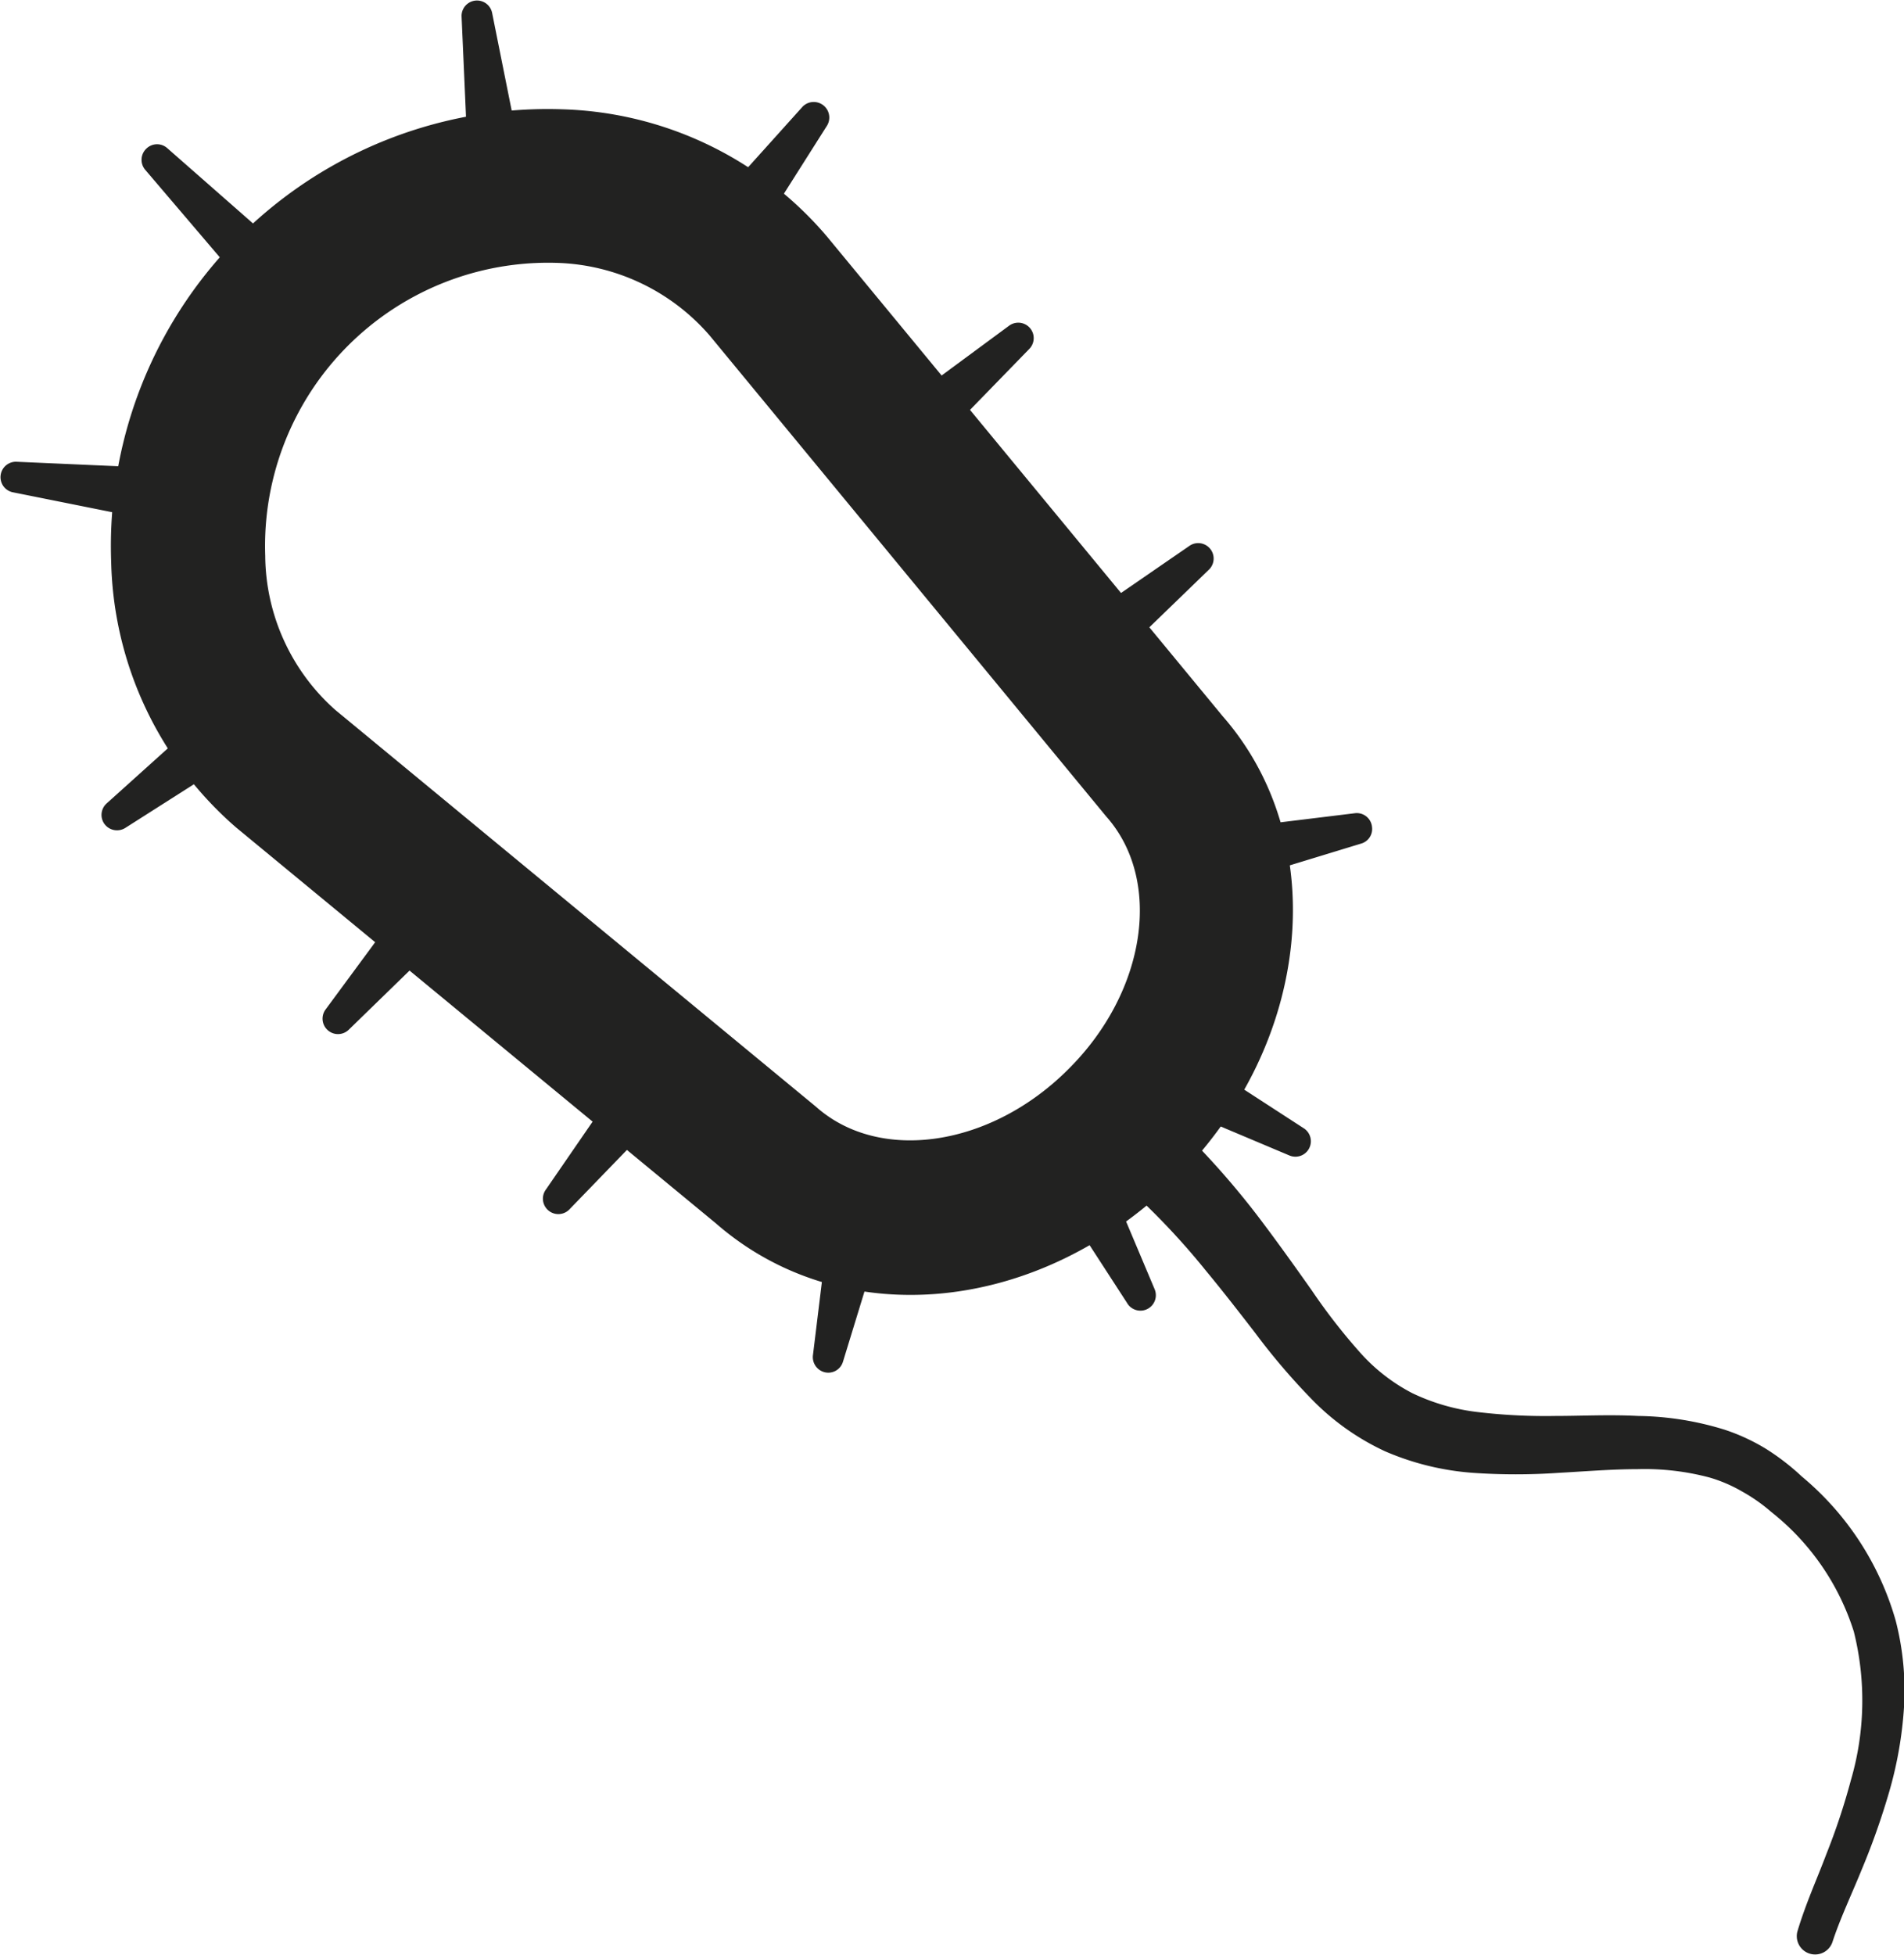
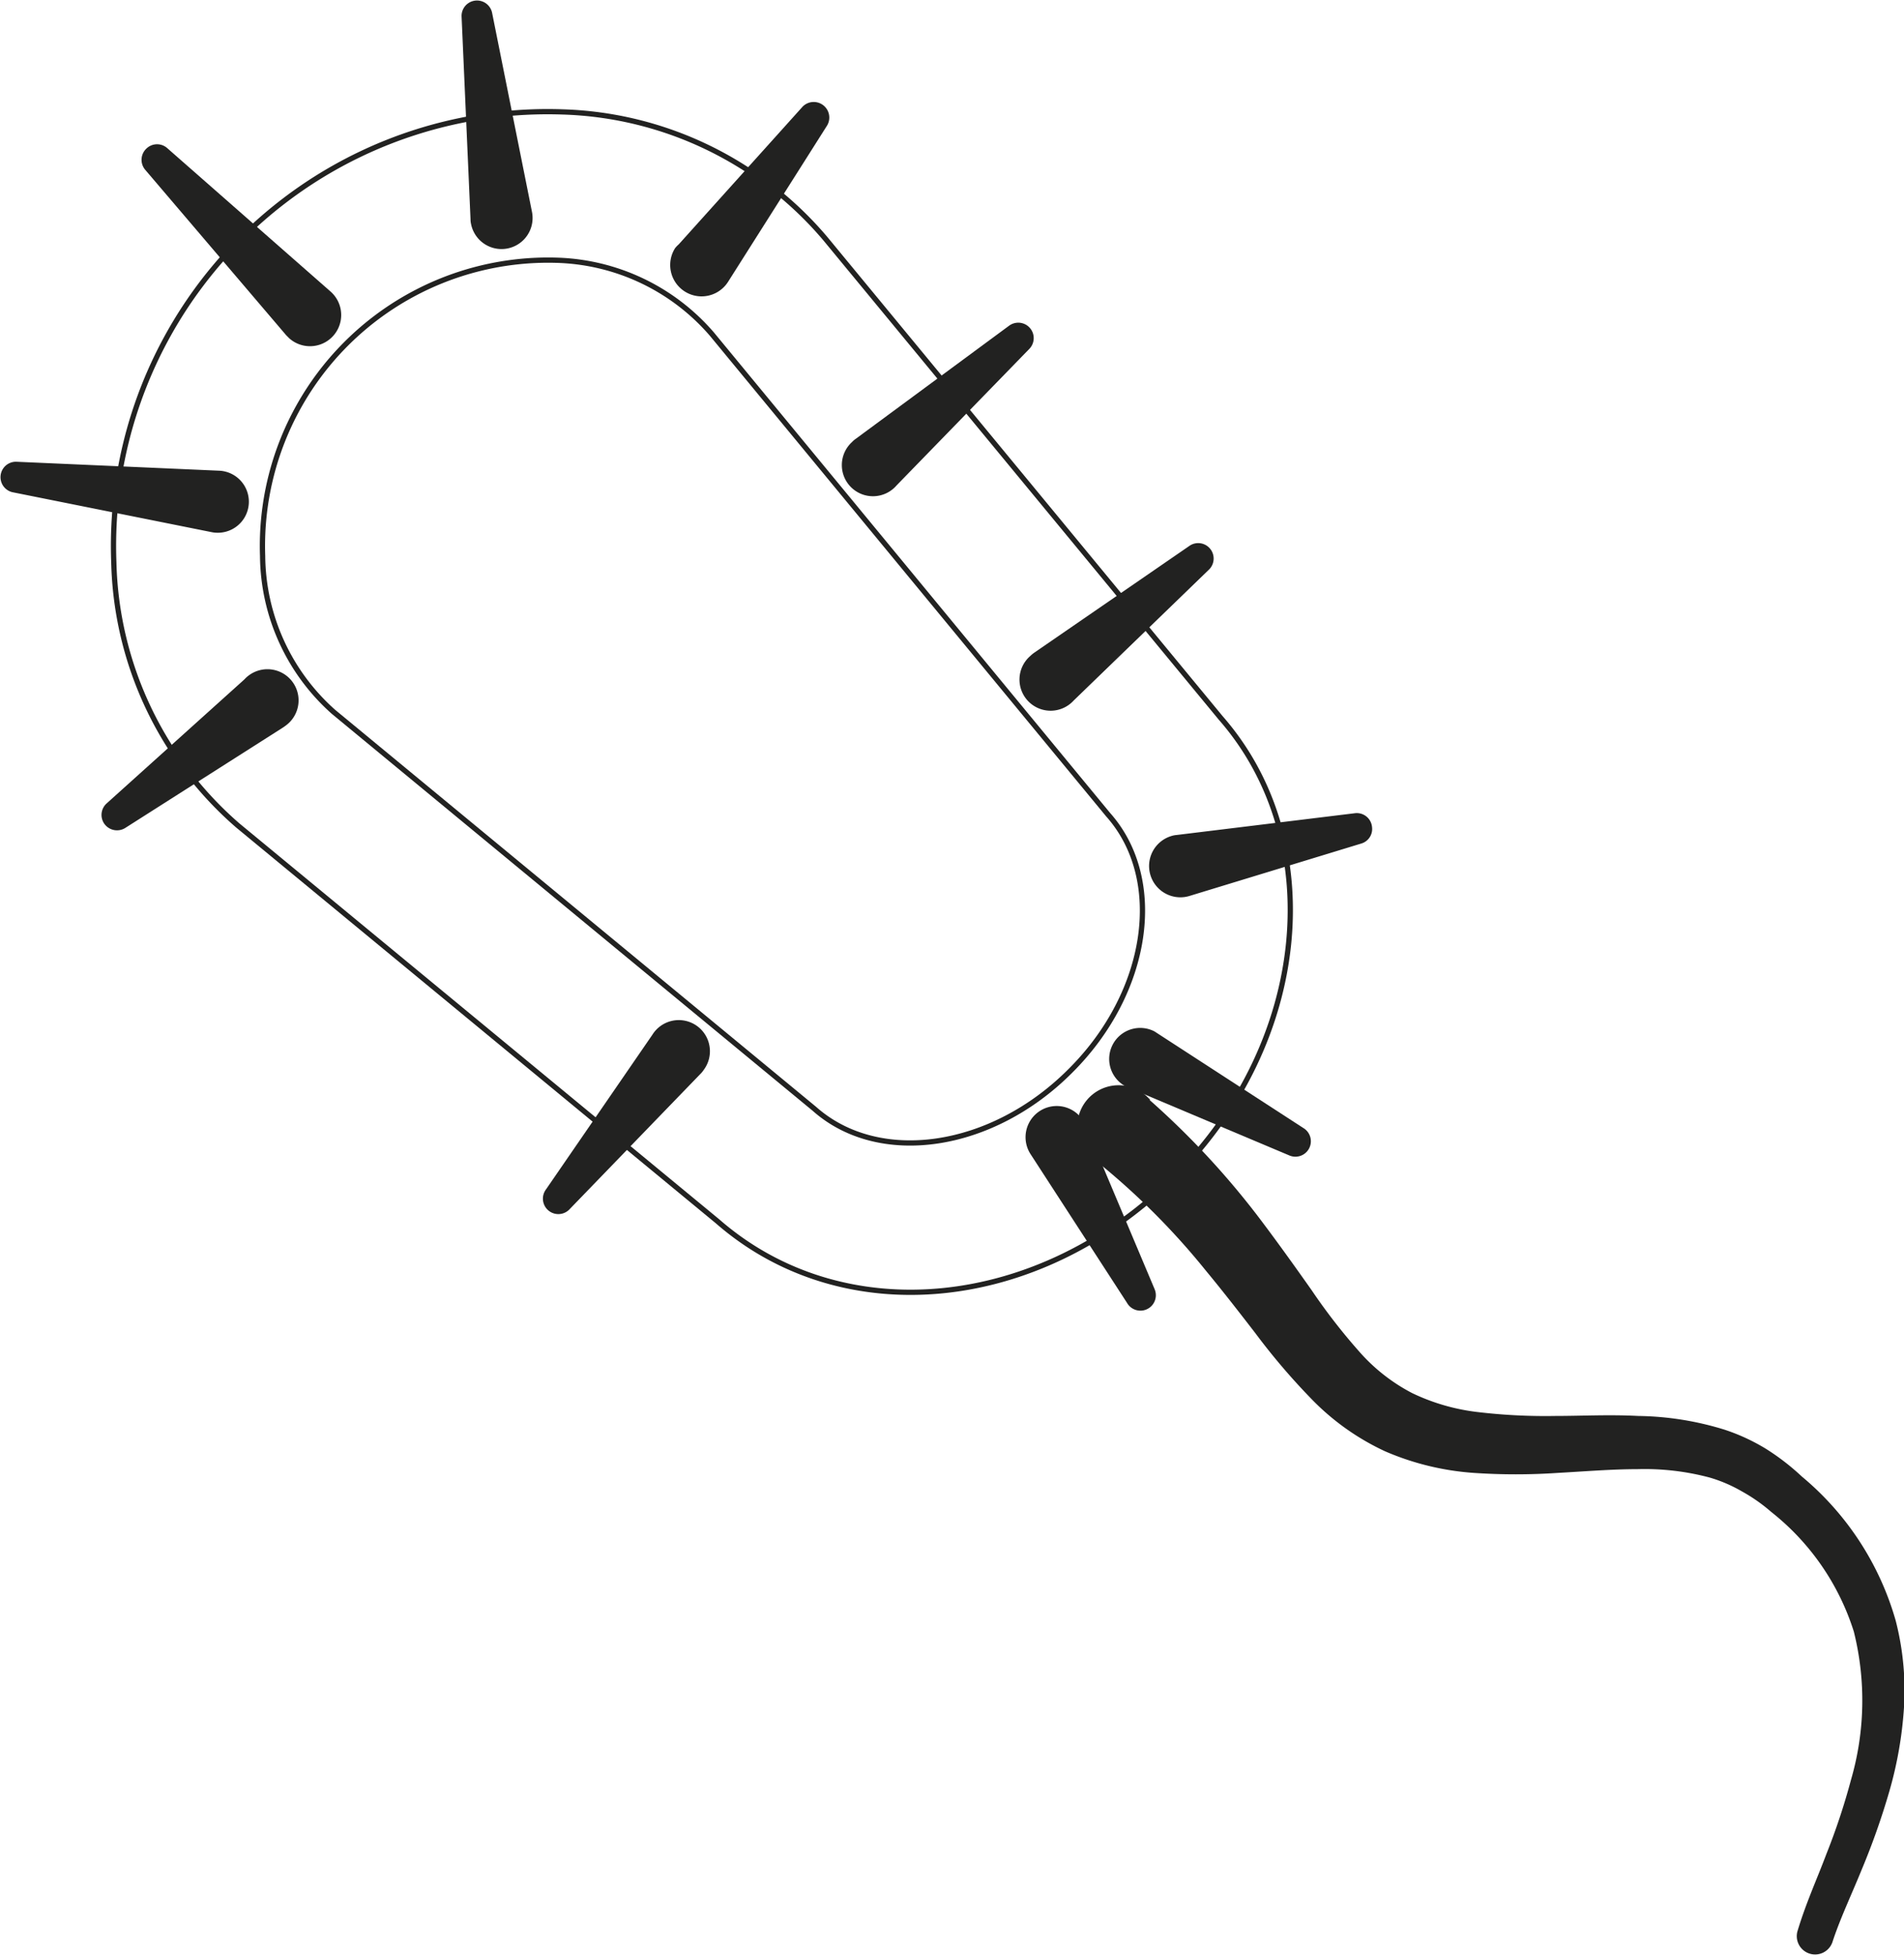
<svg xmlns="http://www.w3.org/2000/svg" viewBox="0 0 138.19 141.84">
  <title>ico_microbiome</title>
  <path d="M83.43,79.8a59.38,59.38,0,0,1,8.29,9c1.2,1.6,2.35,3.21,3.48,4.81A42.86,42.86,0,0,0,98.6,98a13.22,13.22,0,0,0,3.89,3.07,15,15,0,0,0,4.87,1.39,41.65,41.65,0,0,0,5.53.27c1.91,0,3.9-.11,6,0a22.12,22.12,0,0,1,6.29,1,14.38,14.38,0,0,1,3,1.39,17.06,17.06,0,0,1,2.59,2,21.12,21.12,0,0,1,6.82,10.47,20.26,20.26,0,0,1,.6,6.28,28.55,28.55,0,0,1-1.06,6.08,52.85,52.85,0,0,1-2,5.67c-.74,1.82-1.6,3.63-2.14,5.3v0a1.33,1.33,0,0,1-2.54-.78c.62-2.07,1.42-3.8,2.1-5.61a47.92,47.92,0,0,0,1.79-5.39,20.61,20.61,0,0,0,.21-10.76,17.93,17.93,0,0,0-6-8.69,12.3,12.3,0,0,0-2.13-1.49,10.58,10.58,0,0,0-2.33-1,18.31,18.31,0,0,0-5.25-.61c-1.85,0-3.76.16-5.75.27a45.18,45.18,0,0,1-6.15,0,19.66,19.66,0,0,1-6.4-1.56,17.94,17.94,0,0,1-5.43-3.88,47.79,47.79,0,0,1-4-4.7c-1.19-1.54-2.37-3.06-3.58-4.52a52.63,52.63,0,0,0-7.85-7.87,3,3,0,1,1,3.71-4.63l.09.07Z" fill="#222221" />
  <path d="M62.12,31.83l11.12-8.2a1.12,1.12,0,0,1,1.47,1.68l-9.64,9.91a2.26,2.26,0,1,1-3.23-3.15A1.61,1.61,0,0,1,62.12,31.83Z" fill="#222221" />
  <path d="M49.26,17.73l9-10a1.13,1.13,0,0,1,1.78,1.36L52.84,20.45A2.26,2.26,0,1,1,49,18,2.17,2.17,0,0,1,49.26,17.73Z" fill="#222221" />
  <path d="M75.07,47.35l11.22-7.72a1.12,1.12,0,0,1,1.42,1.73l-9.79,9.47a2.26,2.26,0,1,1-3.14-3.24A2.17,2.17,0,0,1,75.07,47.35Z" fill="#222221" />
  <path d="M85.4,60.58,98.34,59a1.11,1.11,0,0,1,1.24,1,1.1,1.1,0,0,1-.78,1.2L86.34,65A2.26,2.26,0,0,1,85,60.66,1.72,1.72,0,0,1,85.4,60.58Z" fill="#222221" />
-   <path d="M83.79,74.83l10.79,7a1.12,1.12,0,0,1-1,2l-11.86-5a2.26,2.26,0,1,1,1.77-4.15A1.92,1.92,0,0,1,83.79,74.83Z" fill="#222221" />
+   <path d="M83.79,74.83l10.79,7a1.12,1.12,0,0,1-1,2l-11.86-5A1.92,1.92,0,0,1,83.79,74.83Z" fill="#222221" />
  <path d="M34.15,15.91,33.5,1.17A1.12,1.12,0,0,1,35.71.9l2.9,14.47a2.25,2.25,0,1,1-4.42.89A1.45,1.45,0,0,1,34.15,15.91Z" fill="#222221" />
-   <path d="M35.22,65.07l-9.91,9.64a1.12,1.12,0,0,1-1.68-1.47l8.2-11.12a2.25,2.25,0,1,1,3.63,2.67A2.2,2.2,0,0,1,35.22,65.07Z" fill="#222221" />
  <path d="M20.45,52.84,9.09,60.07a1.13,1.13,0,0,1-1.55-.35,1.12,1.12,0,0,1,.2-1.43l10-9a2.26,2.26,0,1,1,3,3.35A3.55,3.55,0,0,1,20.45,52.84Z" fill="#222221" />
  <path d="M50.83,77.92l-9.47,9.79a1.12,1.12,0,0,1-1.73-1.42l7.72-11.22a2.26,2.26,0,1,1,3.72,2.56A1.68,1.68,0,0,1,50.83,77.92Z" fill="#222221" />
-   <path d="M65,86.34,61.18,98.8a1.11,1.11,0,0,1-1.39.74,1.13,1.13,0,0,1-.79-1.2L60.58,85.4a2.26,2.26,0,0,1,4.48.55A1.69,1.69,0,0,1,65,86.34Z" fill="#222221" />
  <path d="M78.8,81.67l5,11.86a1.12,1.12,0,0,1-2,1l-7-10.79a2.26,2.26,0,0,1,3.79-2.47A2.91,2.91,0,0,1,78.8,81.67Z" fill="#222221" />
  <path d="M15.37,38.61.9,35.71a1.12,1.12,0,0,1,.27-2.21l14.74.65a2.25,2.25,0,1,1-.2,4.5A2,2,0,0,1,15.37,38.61Z" fill="#222221" />
  <path d="M20.77,24.32l-10.23-12a1.12,1.12,0,0,1,.13-1.58,1.11,1.11,0,0,1,1.46,0L24,21.16a2.26,2.26,0,1,1-3,3.39Z" fill="#222221" />
-   <path d="M40.82,8.12A26,26,0,0,1,59.89,17.3L88.6,52.09c7.84,9,6.4,23.52-3.29,33.22-9.87,9.86-24.11,11.26-33.23,3.3L17.26,59.89a26.07,26.07,0,0,1-9-19.1A31.51,31.51,0,0,1,40.82,8.12ZM51.66,24.23a15.45,15.45,0,0,0-11.3-5.35,20.74,20.74,0,0,0-21.3,21.46,15.29,15.29,0,0,0,5.15,11.31L59.1,80.44c4.7,4.18,12.87,3,18.59-2.75s6.92-13.88,2.74-18.58Z" fill="#222221" />
  <path d="M85.31,85.31c-9.87,9.86-24.11,11.26-33.23,3.3L17.26,59.89a26.07,26.07,0,0,1-9-19.1A31.51,31.51,0,0,1,40.82,8.12,26,26,0,0,1,59.89,17.3L88.6,52.09C96.44,61.05,95,75.61,85.31,85.31Z" fill="none" stroke="#222221" stroke-linecap="round" stroke-linejoin="round" stroke-width="0.38" />
  <path d="M77.69,77.69C72,83.41,63.8,84.62,59.1,80.44L24.21,51.65a15.29,15.29,0,0,1-5.15-11.31,20.74,20.74,0,0,1,21.3-21.46,15.45,15.45,0,0,1,11.3,5.35L80.43,59.11C84.61,63.81,83.41,72,77.69,77.69Z" fill="none" stroke="#222221" stroke-linecap="round" stroke-linejoin="round" stroke-width="0.38" />
</svg>